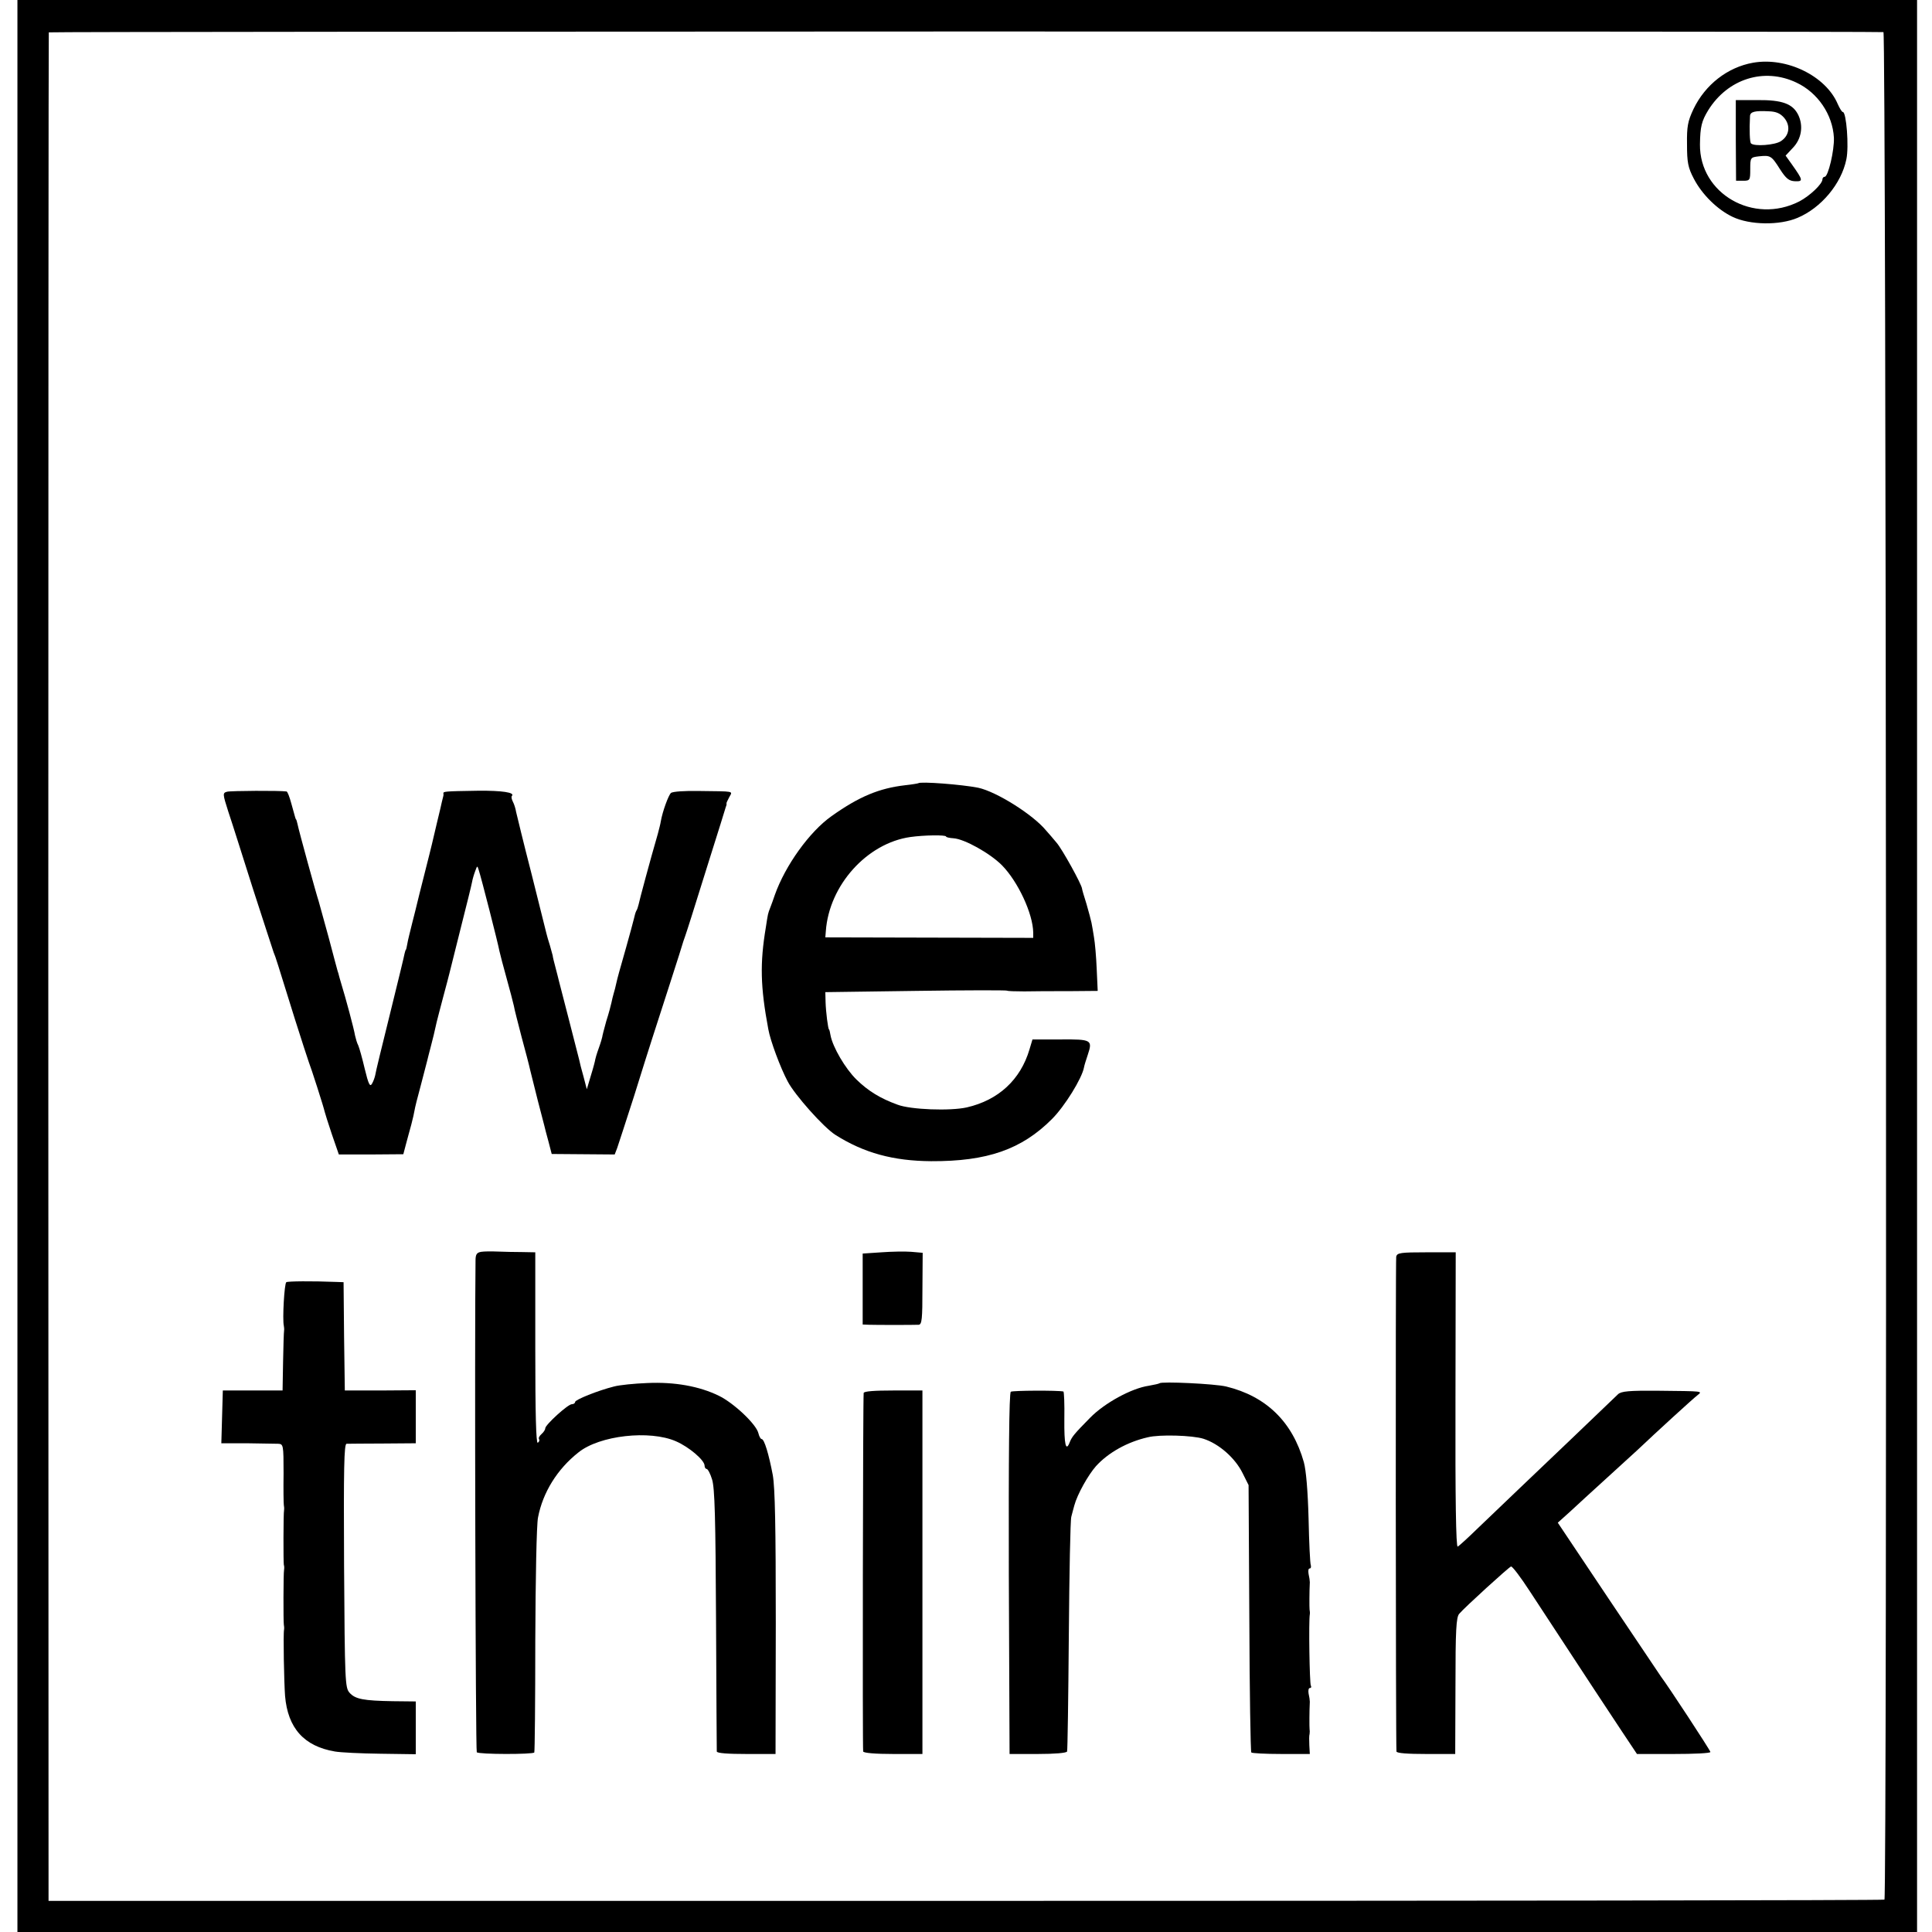
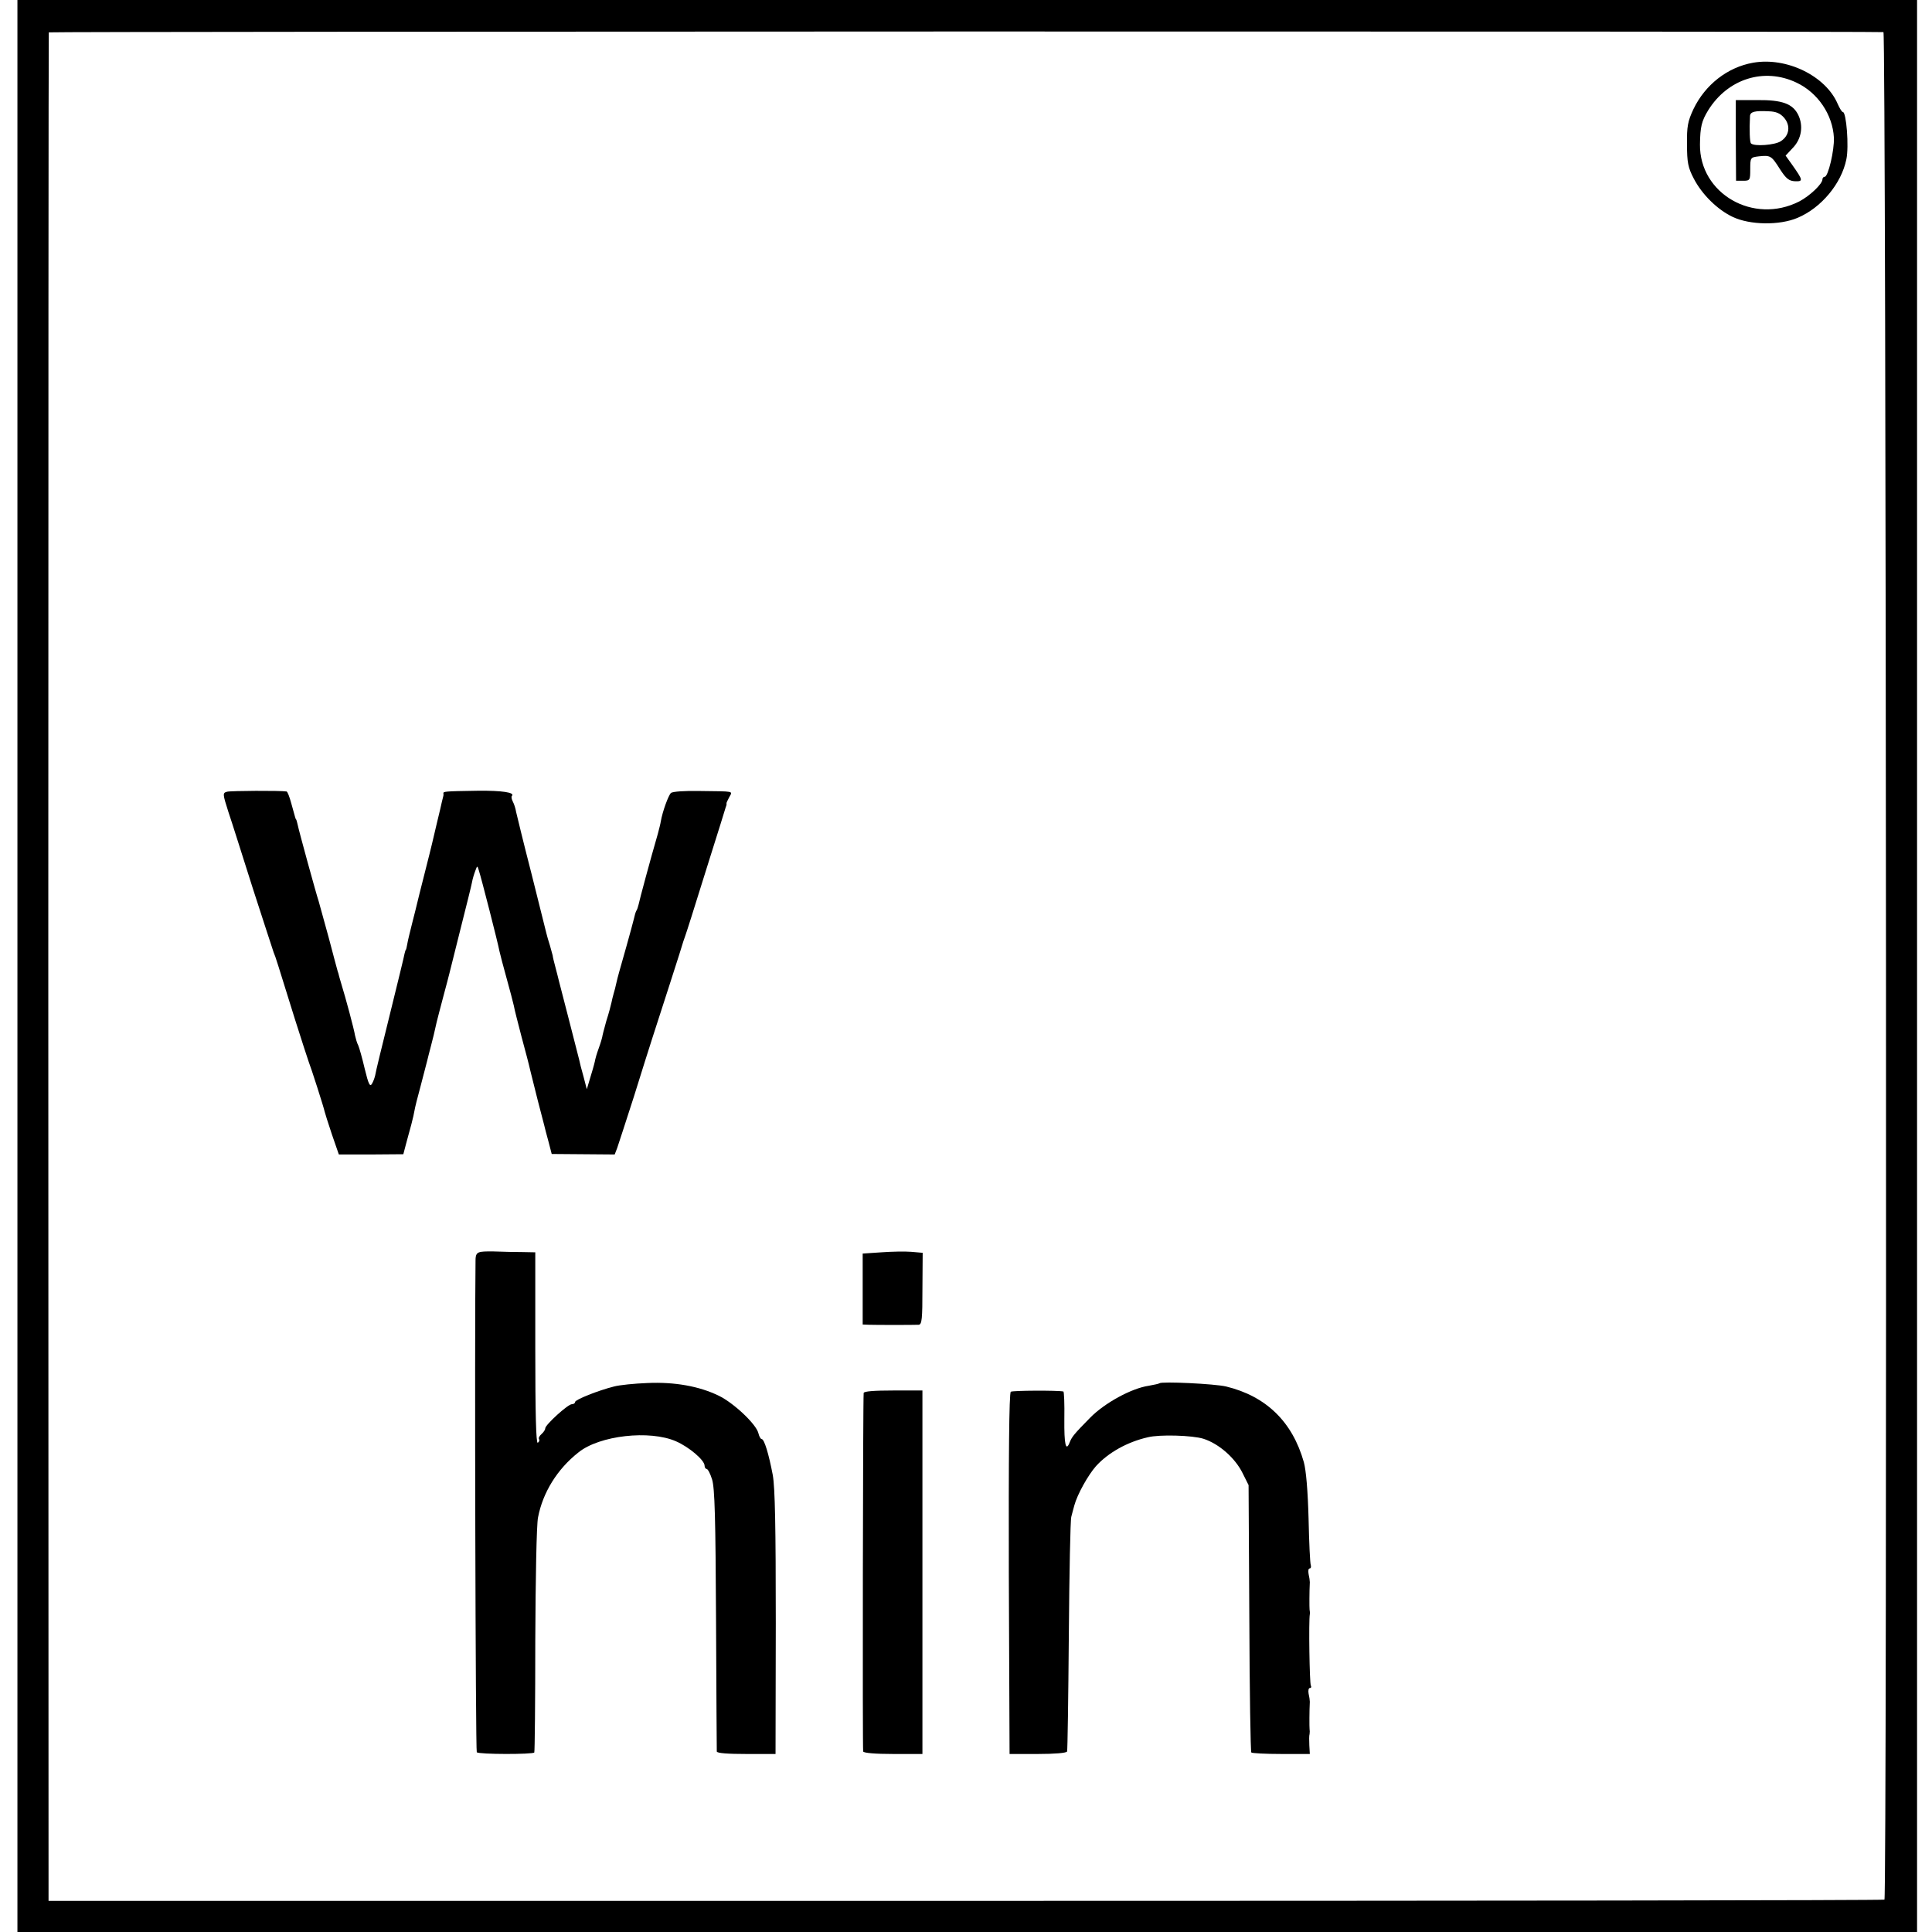
<svg xmlns="http://www.w3.org/2000/svg" version="1.0" width="776pt" height="776pt" viewBox="0 0 776 776" preserveAspectRatio="xMidYMid meet">
  <g transform="translate(0,776) scale(0.1,-0.1)" fill="#000000" stroke="none">
    <path d="M70 3880 l0 -3880 3815 0 3815 0 0 3880 0 3880 -3815 0 -3815 0 0 -3880z m7495 3751 c11 -1 15 -7493 4 -7501 -4 -3 -1665 -5 -3691 -5 l-3683 0 -1 3750 c0 2063 1 3752 2 3755 2 4 7336 5 7369 1z" />
    <path d="M7041 7508 c-102 -18 -192 -88 -239 -186 -23 -49 -27 -70 -26 -142 0 -72 4 -93 27 -137 33 -64 95 -125 156 -154 69 -33 188 -35 261 -4 95 40 176 137 196 235 11 51 0 190 -14 190 -4 0 -13 15 -21 33 -48 112 -205 189 -340 165z m175 -80 c85 -40 145 -128 150 -221 2 -51 -23 -157 -37 -157 -5 0 -9 -5 -9 -10 0 -19 -51 -67 -93 -89 -184 -94 -401 31 -399 229 1 72 7 94 33 137 79 127 225 173 355 111z" />
    <path d="M6972 7196 l1 -162 28 0 c28 0 29 2 29 47 0 46 1 47 34 51 47 5 51 3 85 -51 25 -39 37 -48 61 -49 33 -1 33 3 -13 68 l-25 35 29 31 c35 36 43 88 22 132 -22 45 -64 61 -165 60 l-86 0 0 -162z m194 91 c27 -32 21 -72 -13 -94 -24 -16 -107 -22 -120 -9 -5 5 -7 53 -4 110 1 17 19 22 75 19 30 -1 46 -8 62 -26z" />
-     <path d="M3688 4614 c-2 -1 -25 -5 -53 -8 -103 -12 -184 -45 -295 -124 -88 -62 -186 -198 -228 -317 -5 -16 -14 -39 -18 -50 -10 -26 -9 -22 -18 -80 -24 -144 -22 -238 10 -409 8 -46 49 -156 78 -210 29 -55 144 -184 191 -214 115 -73 233 -105 385 -106 225 -1 363 47 485 169 52 52 121 164 129 208 1 7 8 29 15 50 20 60 16 63 -109 62 l-113 0 -12 -40 c-36 -122 -125 -204 -252 -233 -67 -15 -226 -9 -278 11 -69 25 -118 55 -165 101 -45 44 -95 130 -104 177 -2 13 -5 24 -6 24 -4 0 -13 72 -14 110 l-1 40 363 5 c200 3 365 3 367 1 2 -2 33 -3 69 -3 36 1 118 1 181 1 l114 1 -4 88 c-2 49 -7 106 -11 128 -3 21 -8 47 -10 58 -2 10 -11 44 -20 75 -10 31 -18 59 -18 62 -2 18 -80 159 -102 184 -14 17 -33 39 -43 50 -52 63 -198 155 -272 171 -65 13 -233 26 -241 18z m112 -214 c0 -3 14 -6 30 -7 44 -3 146 -60 194 -108 65 -66 125 -195 126 -271 l0 -21 -417 1 -418 1 2 25 c13 184 165 353 339 378 56 8 144 9 144 2z" />
    <path d="M912 4580 c-18 -5 -18 -8 5 -80 14 -41 58 -181 99 -310 42 -129 79 -244 83 -255 9 -21 13 -36 86 -270 26 -82 51 -159 55 -170 9 -22 61 -184 64 -200 1 -5 14 -46 29 -91 l28 -81 129 0 130 1 10 38 c6 21 15 57 22 81 6 23 12 49 13 57 1 8 12 53 25 100 12 47 24 92 26 100 2 8 8 33 14 55 10 38 14 55 24 100 3 11 14 56 26 100 12 44 23 87 25 95 2 8 22 89 45 180 23 91 44 175 46 187 2 12 8 32 13 45 8 22 8 22 14 3 10 -30 78 -296 83 -325 3 -14 16 -63 29 -110 13 -47 26 -96 29 -110 2 -14 17 -70 31 -125 15 -55 31 -116 35 -135 5 -19 18 -73 30 -120 12 -47 24 -92 26 -100 2 -8 9 -37 17 -65 l13 -50 127 -1 126 -1 10 26 c5 14 35 107 67 206 31 99 64 205 74 235 22 68 124 383 125 390 1 3 4 12 7 20 7 20 27 82 98 310 34 107 63 201 65 208 3 7 4 13 3 15 -1 1 4 12 11 25 14 26 25 23 -123 25 -54 1 -104 -2 -111 -8 -10 -9 -34 -74 -41 -115 -1 -8 -7 -31 -12 -50 -30 -103 -74 -267 -77 -283 -2 -9 -6 -21 -9 -25 -3 -5 -7 -19 -10 -33 -3 -13 -17 -64 -31 -114 -28 -99 -33 -115 -40 -146 -2 -11 -7 -29 -10 -39 -3 -10 -7 -27 -9 -37 -2 -10 -11 -44 -21 -75 -9 -32 -16 -60 -16 -63 0 -2 -6 -23 -14 -45 -8 -22 -14 -43 -14 -45 0 -3 -7 -31 -17 -63 l-17 -57 -13 50 c-8 28 -16 59 -18 70 -3 11 -21 83 -41 160 -20 77 -38 147 -40 155 -2 8 -8 33 -14 55 -6 22 -11 43 -11 47 -1 4 -6 22 -11 40 -6 18 -12 40 -14 48 -2 8 -29 116 -60 240 -32 124 -59 236 -62 249 -2 13 -8 32 -13 41 -5 10 -7 20 -4 23 14 14 -40 22 -136 21 -136 -2 -140 -3 -139 -11 1 -5 0 -10 -1 -13 -1 -3 -3 -12 -5 -20 -2 -8 -10 -46 -20 -85 -9 -38 -18 -77 -20 -85 -2 -8 -15 -62 -30 -120 -15 -58 -28 -112 -30 -120 -2 -8 -10 -42 -19 -76 -8 -33 -18 -71 -20 -85 -2 -13 -5 -24 -6 -24 -1 0 -3 -7 -5 -15 -1 -8 -28 -118 -59 -244 -31 -125 -58 -235 -59 -245 -2 -9 -7 -24 -13 -34 -8 -14 -14 -2 -29 60 -10 43 -22 85 -26 94 -5 9 -10 27 -13 40 -4 26 -38 152 -55 207 -5 18 -10 33 -10 35 0 1 -2 9 -5 17 -2 8 -19 69 -36 135 -18 66 -36 131 -40 145 -9 26 -80 284 -85 310 -2 8 -4 16 -5 18 -3 2 -2 0 -20 65 -7 26 -15 47 -19 48 -26 4 -224 3 -239 -1z" />
    <path d="M1933 2732 c-18 -3 -23 -10 -23 -35 -4 -298 0 -1971 5 -1975 8 -9 225 -9 231 -1 2 4 4 206 4 450 1 244 5 466 11 494 19 100 77 194 162 261 85 69 287 91 392 45 53 -23 115 -76 115 -98 0 -7 4 -13 8 -13 5 0 15 -19 22 -42 11 -34 14 -157 16 -563 1 -286 3 -525 3 -530 1 -7 46 -10 119 -10 l117 0 1 525 c0 389 -3 543 -12 595 -16 84 -34 145 -45 145 -4 0 -10 11 -13 24 -9 36 -99 121 -159 150 -78 38 -177 56 -287 51 -52 -2 -112 -8 -134 -14 -64 -16 -156 -53 -156 -62 0 -5 -6 -9 -13 -9 -16 0 -107 -83 -107 -97 0 -6 -7 -16 -15 -23 -8 -7 -13 -16 -10 -20 3 -5 1 -11 -5 -15 -7 -4 -10 121 -10 379 l0 386 -52 1 c-29 0 -73 1 -98 2 -25 1 -55 1 -67 -1z" />
    <path d="M3540 2730 l-75 -5 0 -142 0 -143 25 -1 c28 -1 177 -1 200 0 13 1 15 24 15 145 l1 144 -46 4 c-25 2 -79 1 -120 -2z" />
-     <path d="M5608 2713 c-3 -15 -2 -1954 1 -1988 1 -7 46 -10 119 -10 l117 0 1 273 c0 225 3 276 15 290 23 27 199 187 208 190 5 2 39 -43 76 -100 248 -379 317 -483 370 -563 l60 -90 148 0 c81 0 147 3 147 8 0 6 -171 267 -198 302 -4 6 -99 147 -211 314 l-204 305 50 45 c27 25 91 84 143 131 52 47 108 99 126 115 78 74 226 209 242 221 21 17 26 16 -158 18 -117 1 -148 -2 -161 -14 -8 -8 -93 -89 -188 -180 -176 -167 -250 -239 -376 -359 -38 -37 -74 -70 -80 -73 -7 -4 -10 195 -9 588 l1 594 -117 0 c-104 0 -118 -2 -122 -17z" />
-     <path d="M1150 2610 c-8 -5 -16 -149 -10 -175 1 -5 2 -14 1 -20 -1 -5 -3 -62 -4 -125 l-2 -115 -120 0 -120 0 -3 -106 -3 -106 103 0 c57 -1 113 -2 125 -2 21 -1 22 -4 22 -118 -1 -65 0 -122 1 -128 1 -5 2 -14 1 -20 -3 -14 -3 -209 -1 -220 2 -6 2 -14 1 -20 -3 -14 -3 -208 -1 -220 1 -6 2 -14 1 -20 -4 -18 0 -213 4 -267 11 -129 76 -202 200 -223 22 -4 104 -8 183 -9 l142 -2 0 106 0 106 -92 1 c-117 2 -151 8 -174 34 -18 20 -19 47 -22 510 -2 393 0 489 10 490 7 0 73 1 146 1 l132 1 0 106 0 107 -142 -1 -143 0 -3 218 -2 217 -28 1 c-102 4 -195 3 -202 -1z" />
    <path d="M4657 2204 c-2 -2 -21 -6 -43 -10 -69 -10 -177 -69 -235 -128 -64 -65 -73 -76 -82 -98 -16 -42 -23 -10 -22 92 1 61 -1 111 -4 111 -24 5 -204 4 -211 -1 -7 -4 -9 -267 -8 -731 l3 -724 114 0 c67 0 115 4 117 10 2 5 5 215 7 465 2 250 6 465 10 478 3 13 9 33 12 45 12 45 56 123 87 158 49 54 125 97 208 116 47 12 180 8 224 -6 62 -20 127 -77 157 -138 l24 -48 3 -534 c1 -294 5 -537 8 -540 3 -3 57 -6 120 -6 l115 0 -2 35 c-1 19 -1 40 1 45 1 6 1 15 0 20 -1 8 -1 74 1 110 0 6 -2 20 -5 33 -2 12 0 22 5 22 6 0 7 5 4 10 -5 9 -9 260 -4 286 1 5 0 14 -1 19 -1 8 -1 74 1 110 0 6 -2 20 -5 33 -2 12 -1 22 4 22 5 0 7 6 5 13 -3 6 -7 91 -9 187 -3 112 -10 194 -19 227 -46 163 -152 265 -312 304 -46 11 -259 21 -268 13z" />
    <path d="M3469 2165 c-3 -25 -5 -1431 -2 -1440 2 -6 49 -10 121 -10 l117 0 0 730 0 730 -117 0 c-75 0 -118 -3 -119 -10z" />
  </g>
</svg>